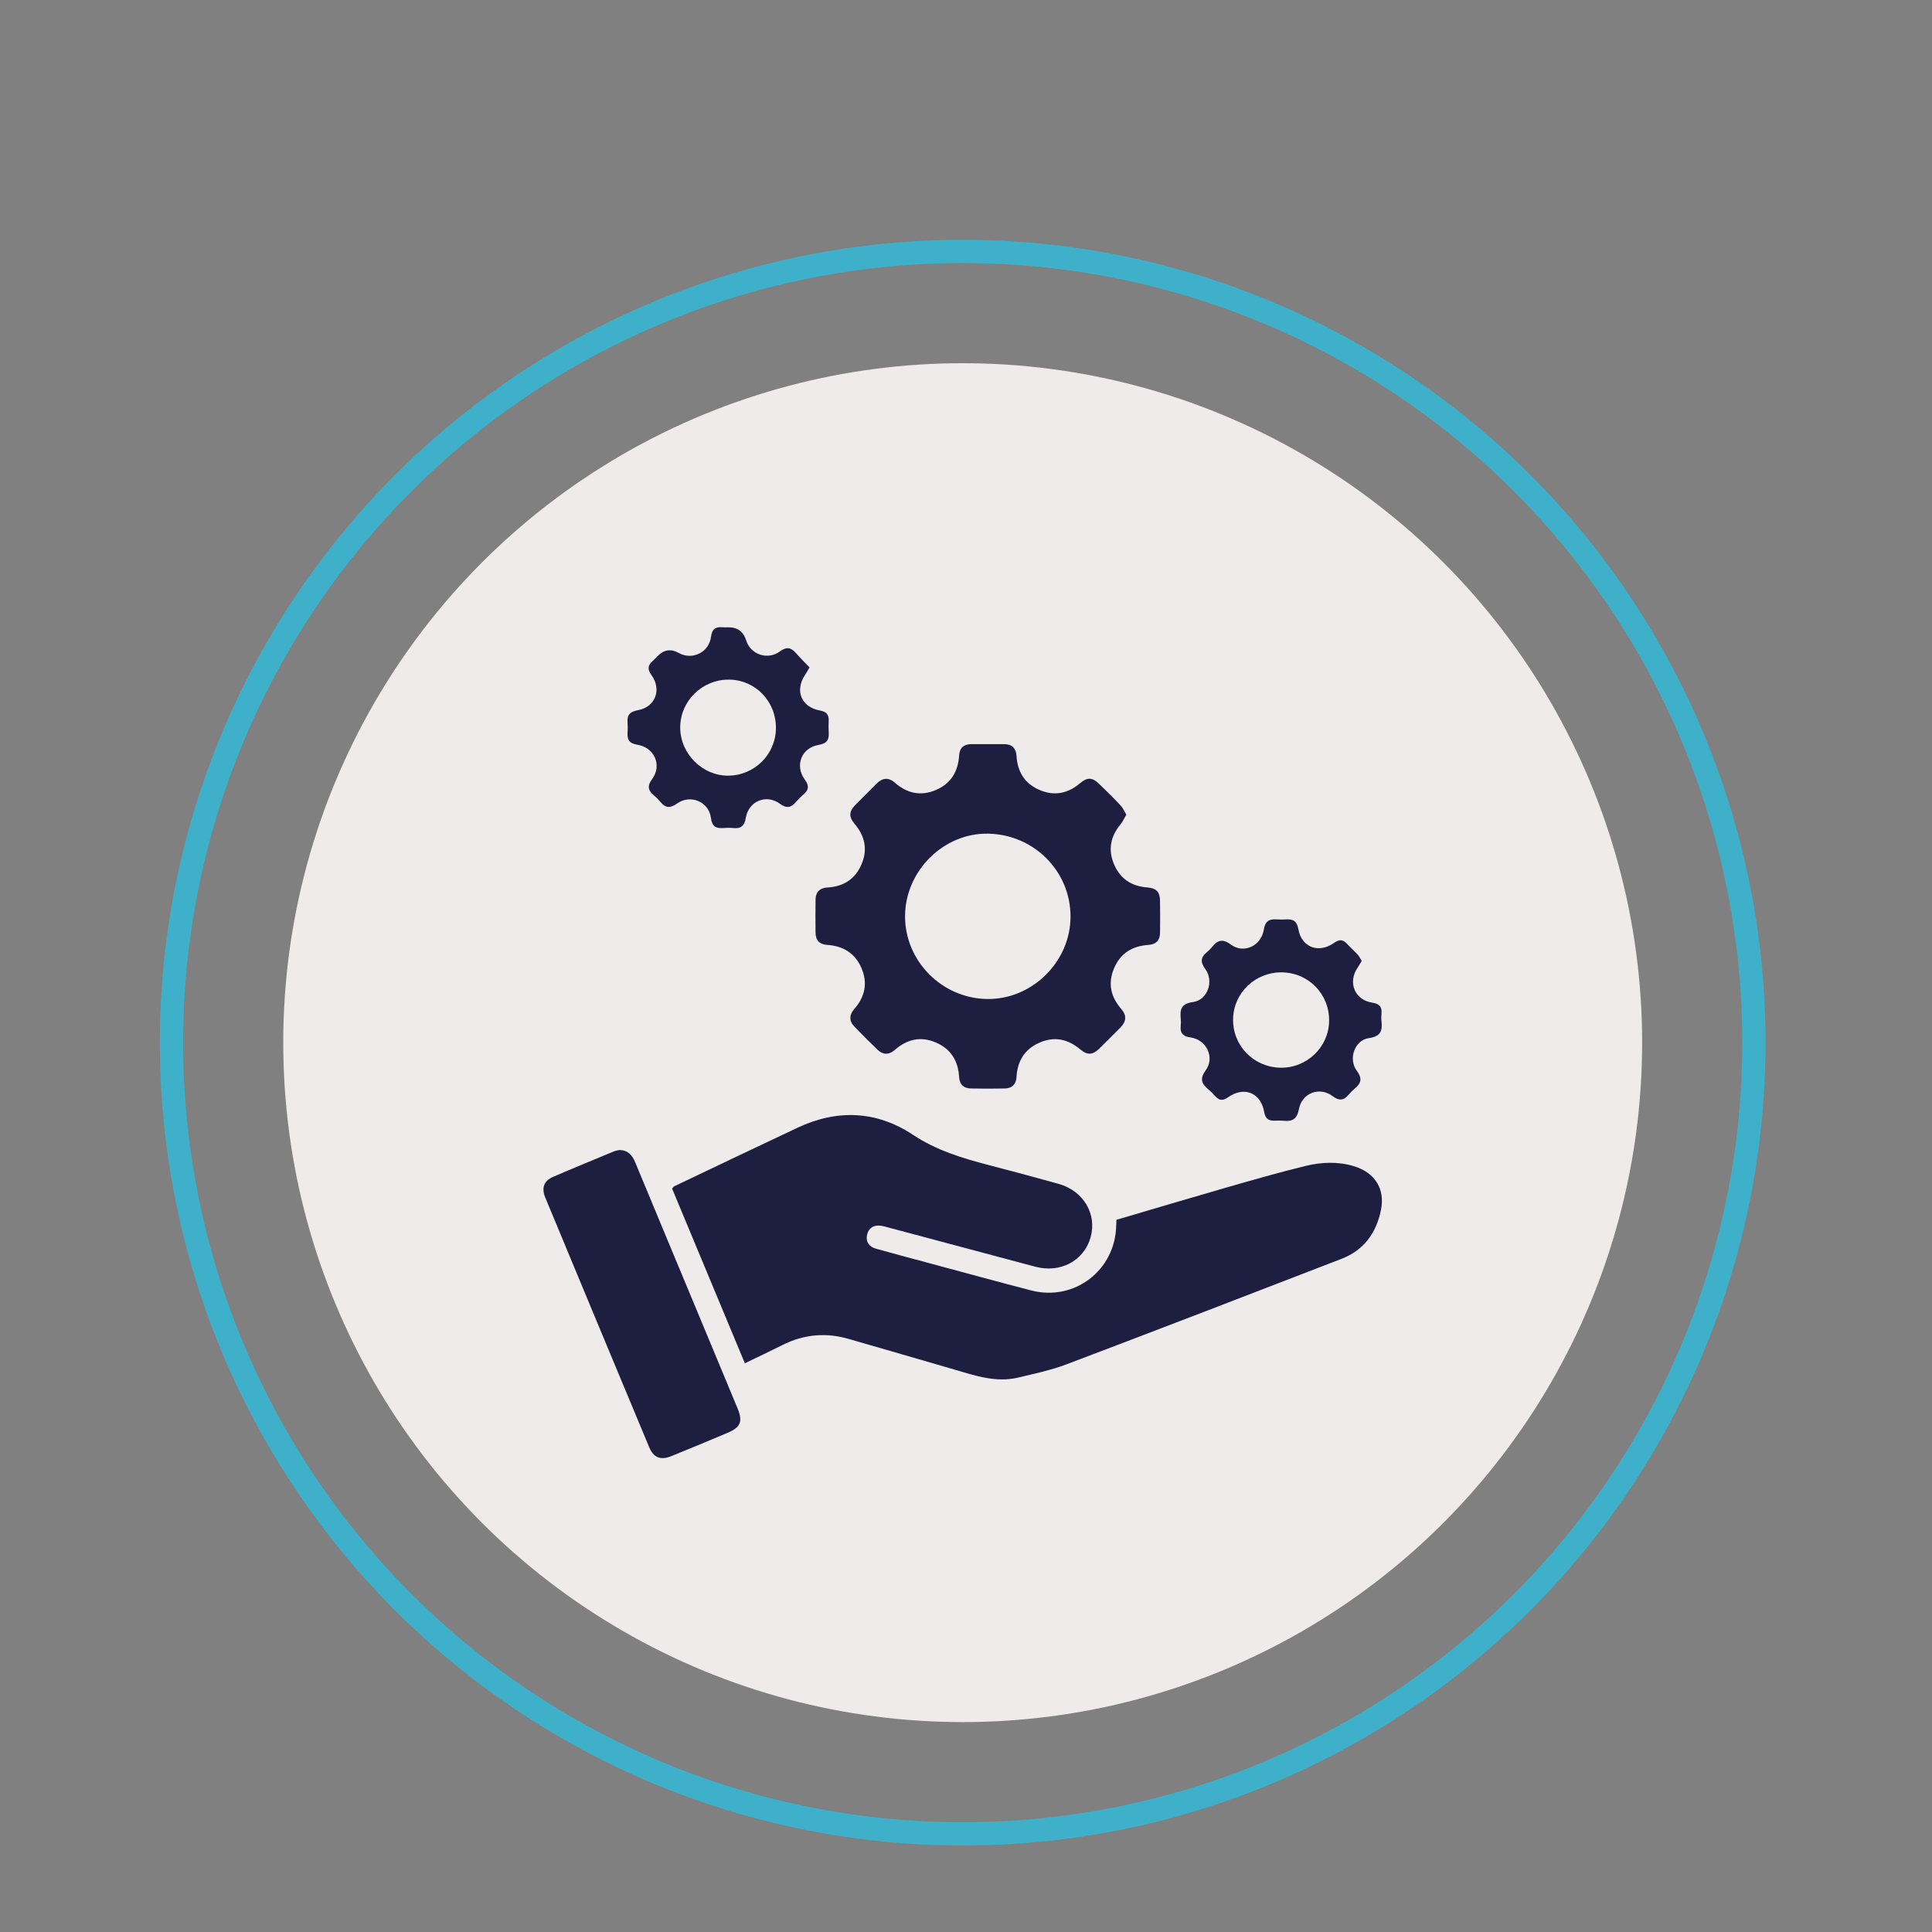
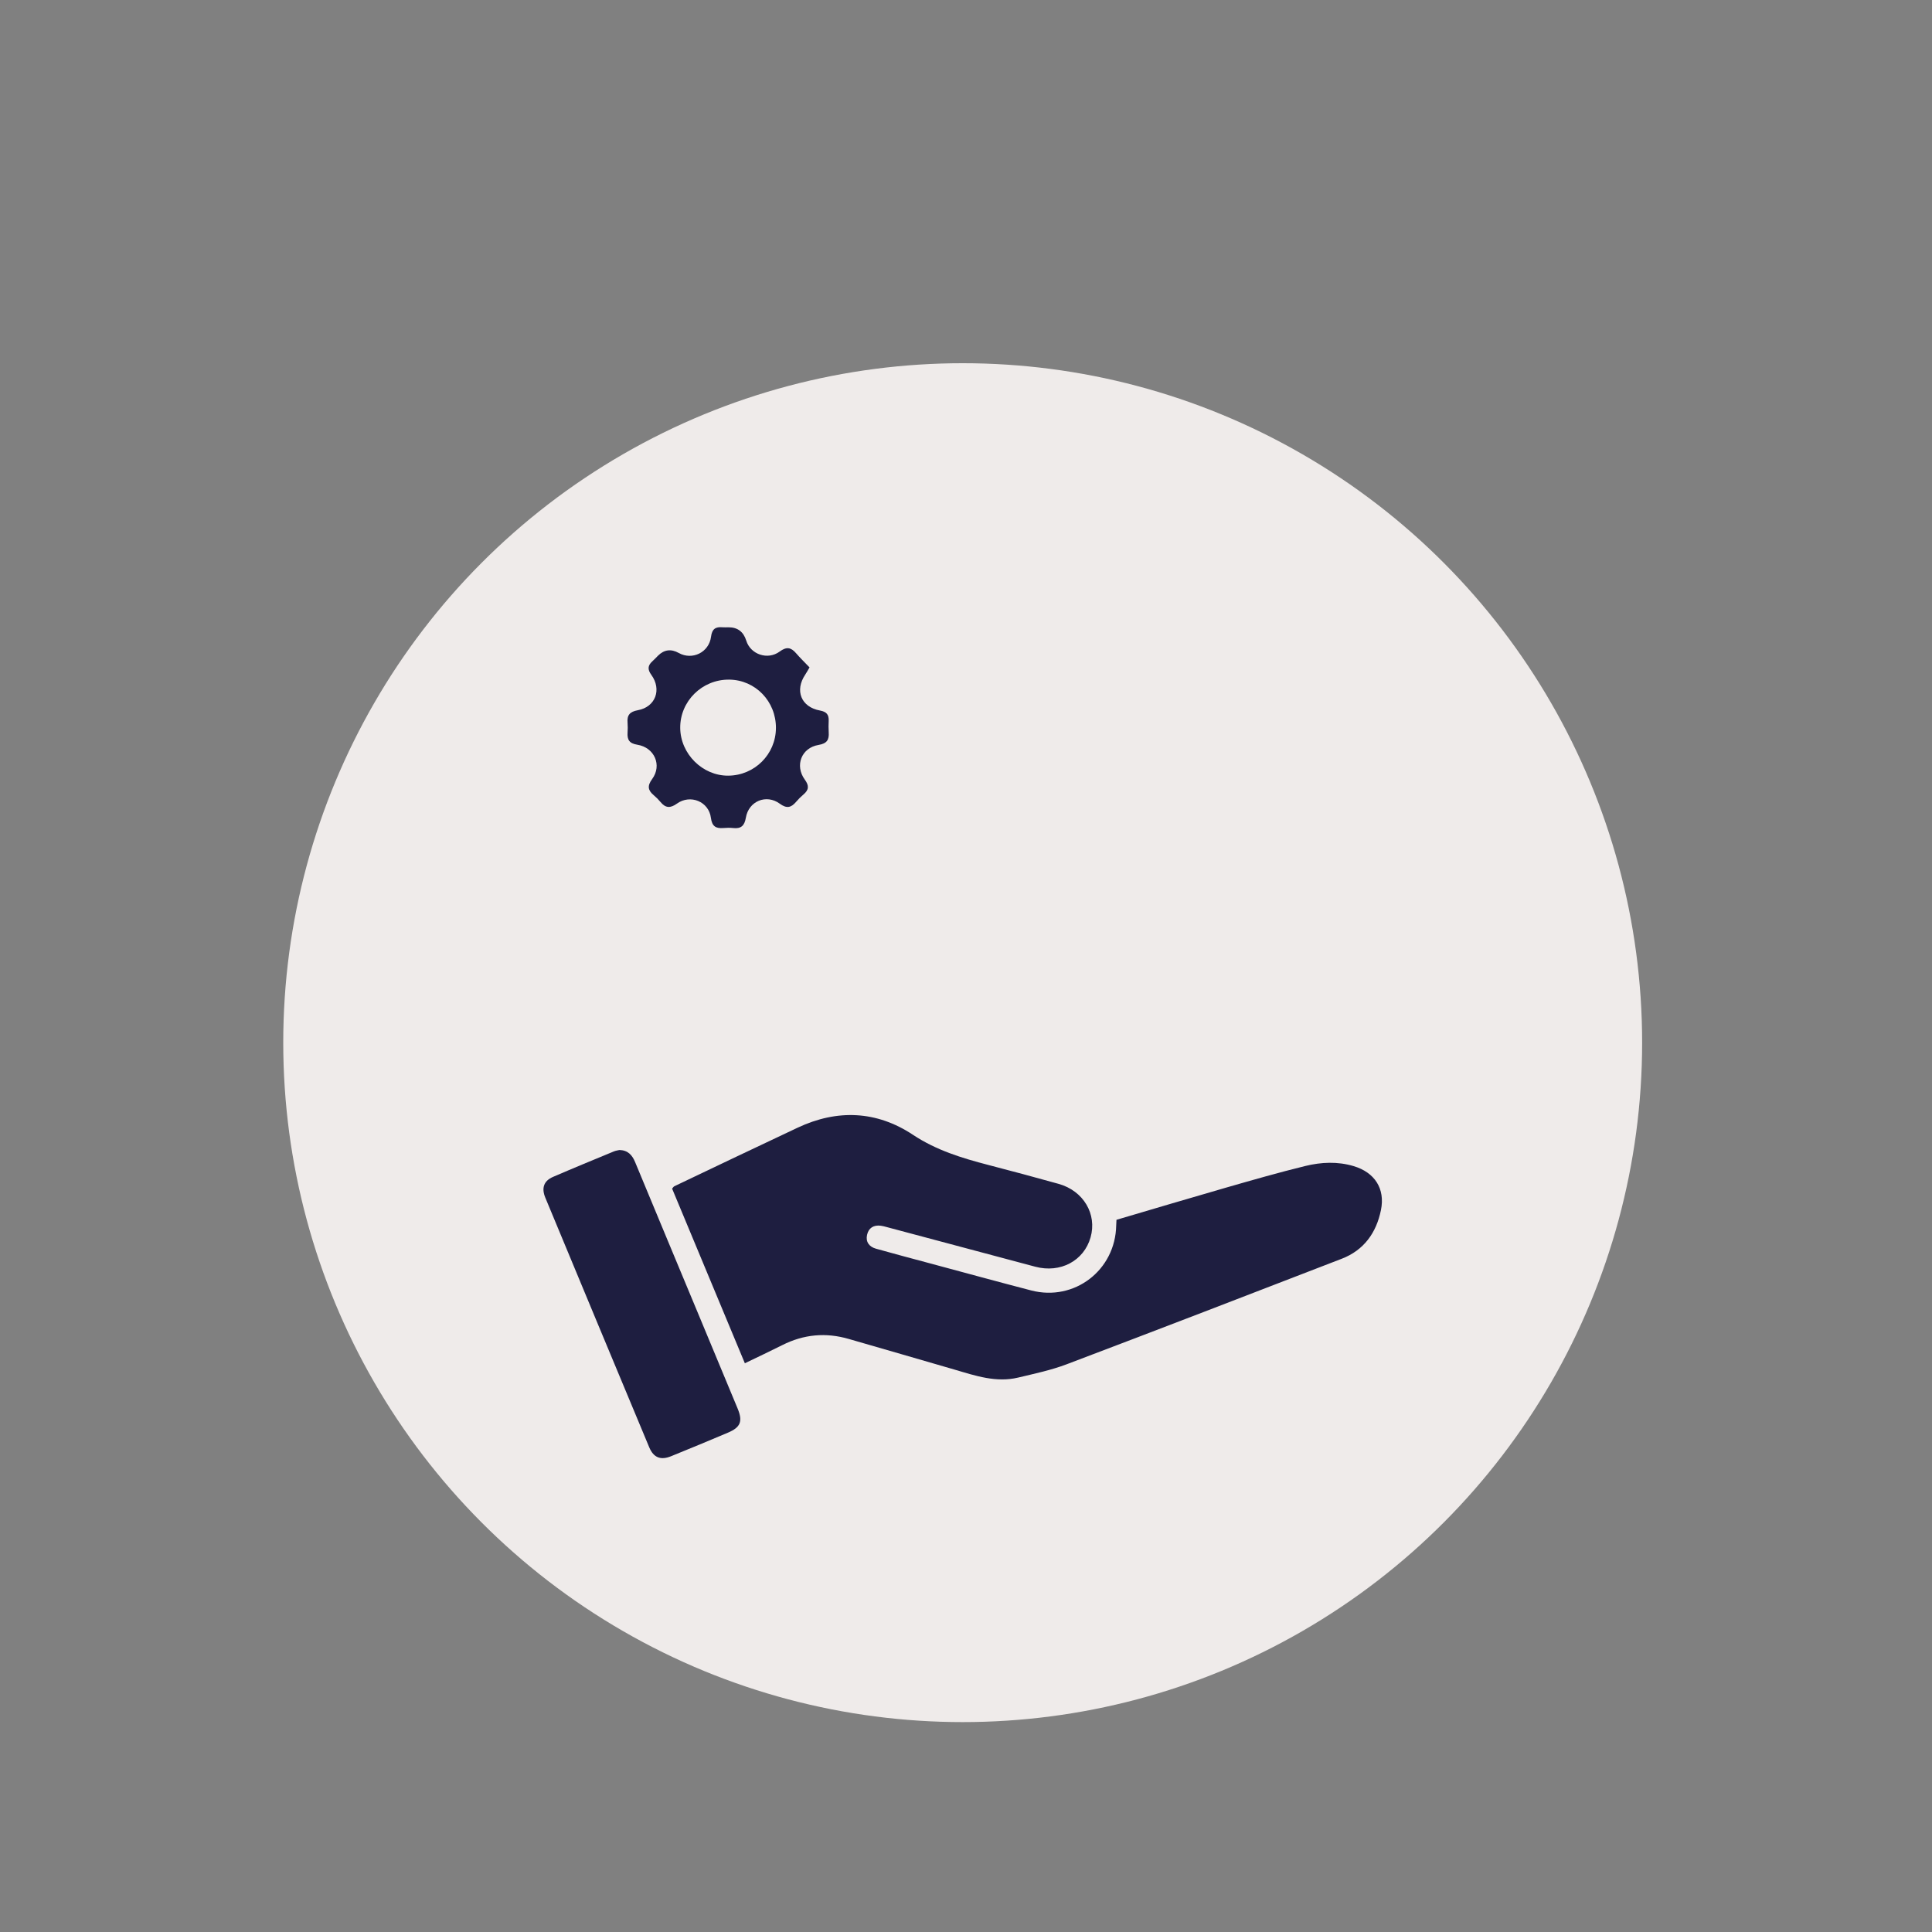
<svg xmlns="http://www.w3.org/2000/svg" id="Calque_1" data-name="Calque 1" viewBox="0 0 1660.75 1660.75">
  <rect x="0" y="0" width="1660.75" height="1660.75" fill="#808080" stroke="none" />
  <defs>
    <style>
      .cls-1 {
        fill: #efebea;
      }

      .cls-2 {
        fill: none;
        stroke: #3fb0c9;
        stroke-miterlimit: 10;
        stroke-width: 20px;
      }

      .cls-3 {
        fill: #1e1e40;
      }
    </style>
  </defs>
  <circle class="cls-1" cx="827.53" cy="896.27" r="584.05" />
-   <circle class="cls-2" cx="827.53" cy="896.27" r="680.13" />
  <g>
    <path class="cls-3" d="M640.27,1171.85c-21.05-50.54-41.81-100.38-62.52-150.1.87-.97,1.25-1.73,1.85-2.02,35.35-16.83,70.65-33.75,106.09-50.39,34.06-15.99,67.86-14.56,99.06,6.12,20.09,13.32,41.99,19.99,64.63,25.89,20.24,5.27,40.46,10.67,60.61,16.31,21.38,5.98,33.16,26.01,27.45,46.05-5.73,20.11-25.95,30.89-47.46,25.17-42.61-11.33-85.19-22.73-127.79-34.1-1.68-.45-3.37-.93-5.09-1.15-6.15-.78-10.46,1.92-11.77,7.85-1.33,6.03,1.82,10.26,7.61,11.89,15.58,4.39,31.24,8.52,46.87,12.72,28.86,7.75,57.68,15.66,86.6,23.18,37.15,9.67,72.4-17.41,73.08-55.89.03-1.47.14-2.94.23-4.83,31.4-9.24,62.61-18.58,93.91-27.58,22.74-6.53,45.49-13.08,68.46-18.7,13.62-3.33,27.68-4,41.49.12,18.12,5.4,27.22,19.4,23.49,37.75-3.97,19.55-14.61,34.5-33.68,41.87-78.77,30.44-157.56,60.83-236.53,90.74-13.42,5.08-27.68,8.07-41.69,11.42-18.82,4.5-36.5-1.52-54.25-6.75-30.34-8.94-60.79-17.52-91.15-26.41-19.87-5.82-38.89-4.05-57.36,5.27-10.41,5.25-20.97,10.18-32.14,15.58Z" />
-     <path class="cls-3" d="M968.21,700.19c-1.87,3.19-3.13,6.15-5.09,8.53-8.54,10.39-10.79,21.76-5.49,34.21,5.28,12.42,14.97,18.87,28.37,19.9,7.78.6,10.98,3.62,11.15,11.11.2,9.24.1,18.49.03,27.74-.05,6.57-3.37,10.14-10.03,10.58-13.91.92-24.22,7.26-29.64,20.39-5.3,12.84-2.67,24.35,6.36,34.69,4.73,5.42,4.43,10.77-.72,15.87-6.22,6.16-12.29,12.46-18.59,18.53-5.34,5.15-10.1,5.33-15.82.47-10.44-8.86-21.92-11.59-34.75-6.14-13.04,5.54-19.41,15.73-20.19,29.73-.34,6.17-3.81,9.74-10.04,9.86-9.74.19-19.5.2-29.24,0-6.19-.12-9.7-3.59-10.06-9.82-.8-13.96-7.1-24.24-20.16-29.78-13.14-5.58-24.78-2.61-35.31,6.6-4.84,4.24-10.03,4.19-14.73-.36-6.64-6.44-13.16-13-19.64-19.6-4.85-4.94-4.75-10.22-.3-15.32,9.24-10.58,11.8-22.36,6.14-35.38-5.52-12.71-15.74-18.87-29.34-19.74-6.67-.43-10.02-3.98-10.08-10.54-.09-9.5-.1-18.99.02-28.49.09-6.68,3.91-10.02,10.35-10.37,13.76-.76,23.7-7.19,29.15-19.88,5.48-12.75,2.92-24.29-5.93-34.78-5.15-6.1-4.88-10.63.71-16.36,5.93-6.08,12.07-11.97,17.99-18.06,5.04-5.18,10.39-5.81,15.83-1.03,10.58,9.27,22.35,11.88,35.37,6.32,13.04-5.57,19.13-15.99,19.96-29.95.36-6.16,4.01-9.45,10.32-9.46,9.5-.01,19-.02,28.5,0,6.72.02,10.1,3.66,10.49,10.14.82,13.69,7.07,23.8,19.79,29.25,12.69,5.43,24.29,3.15,34.8-5.77,6.28-5.33,10.6-5.11,16.38.5,6.28,6.09,12.52,12.23,18.52,18.59,1.93,2.04,3.06,4.83,4.88,7.82ZM848.71,858.75c38.56.44,71.41-32.03,71.51-70.69.1-39-31.23-70.65-70.72-71.44-38.27-.76-71.23,31.79-71.51,70.63-.28,38.72,31.69,71.05,70.71,71.49Z" />
    <path class="cls-3" d="M532.51,988.54c7.32.23,10.95,4.39,13.45,10.44,18.21,43.95,36.55,87.85,54.83,131.78,11.11,26.68,22.25,53.34,33.29,80.05,4.54,10.98,2.52,16.1-8.28,20.68-16.28,6.9-32.61,13.68-49,20.31-8.92,3.61-15.02,1.17-18.73-7.72-29.85-71.48-59.61-143-89.31-214.54-3.48-8.38-1.27-14.47,6.62-17.88,17.38-7.51,34.9-14.69,52.39-21.94,1.59-.66,3.38-.85,4.74-1.18Z" />
    <path class="cls-3" d="M695.87,573.74c-1.62,2.72-2.54,4.46-3.64,6.09-9.25,13.72-3.68,27.95,12.64,30.94,5.75,1.06,7.7,3.61,7.47,8.94-.14,3.24-.2,6.51.02,9.75.44,6.45-1.44,9.67-8.79,10.9-14.71,2.46-20.56,17.77-11.75,29.81,3.8,5.2,3.54,8.8-1.14,12.76-2.28,1.93-4.44,4.07-6.37,6.35-4.22,4.99-8.06,5.96-13.97,1.6-11.61-8.56-26.84-2.22-29.2,12.02-1.15,6.89-4.16,9.67-10.97,8.88-2.71-.31-5.51-.24-8.24-.01-6.49.53-9.9-1.33-10.84-8.77-1.77-13.95-17.62-20.5-29.2-12.21-5.7,4.08-9.77,3.88-14.08-1.34-1.75-2.11-3.71-4.09-5.81-5.84-5.11-4.26-5.72-8.1-1.41-13.95,8.67-11.76,2.05-27.12-12.74-29.49-6.99-1.12-8.8-4.37-8.39-10.5.18-2.74.23-5.52,0-8.24-.59-6.63,1.8-9.65,8.88-10.94,15.13-2.74,20.68-17.8,11.55-30.37-3.36-4.61-3.16-8.03.89-11.68,1.67-1.5,3.2-3.17,4.79-4.76q7.93-7.93,17.89-2.38c11.62,6.48,26.03-.47,27.75-13.99.84-6.61,3.82-8.64,9.81-8.11,1.74.15,3.5.02,5.25.02q11.66,0,15.23,11.52c3.65,11.78,18.39,16.95,28.73,9.32,5.79-4.27,9.63-3.69,13.99,1.36,3.68,4.26,7.75,8.2,11.68,12.31ZM667,625.81c.1-22.96-17.68-41.38-40.19-41.61-23.26-.24-42.3,18.55-42.09,41.55.21,22.3,19.17,41.15,41.25,41.01,22.68-.14,40.92-18.35,41.02-40.94Z" />
-     <path class="cls-3" d="M1170.52,826.02c-1.31,2.17-2.35,4.09-3.57,5.89-8.57,12.64-2.38,27.72,12.63,29.97,5.85.88,8.52,3.39,7.95,9.32-.21,2.23-.25,4.52,0,6.74.97,8.35-.85,13.04-10.9,14.44-12.15,1.7-17.85,17.84-10.37,27.97,4.69,6.34,4.11,10.59-1.54,15.21-1.92,1.57-3.7,3.38-5.3,5.29-4.24,5.07-8.04,5.8-13.91,1.39-11.26-8.47-26.39-2.75-28.98,11.22-1.58,8.53-5.61,10.75-13.21,9.95-2.72-.29-5.49-.05-8.24-.06-4.94-.02-7.43-1.97-8.35-7.36-2.89-16.76-17.3-22.54-31.22-12.69-4.03,2.85-7.13,2.96-10.48-.59-2.06-2.18-4.08-4.43-6.38-6.33-5.84-4.82-7.5-9.14-2.24-16.33,8.09-11.06.72-26.37-13.05-28.27-6.22-.86-9.01-3.43-8.42-9.68.21-2.23.22-4.51,0-6.74-.81-7.98.75-12.73,10.56-14,12.48-1.62,18.3-17.92,10.58-28.39-4.48-6.07-3.97-10.19,1.49-14.59,1.55-1.25,2.99-2.69,4.23-4.24,4.73-5.87,8.94-7.59,16.18-2.23,11.08,8.21,26.07,1.36,28.4-12.78,1.2-7.29,4.47-9.27,10.93-8.82,2.74.19,5.51.17,8.24,0,6.13-.38,9.32,1.5,10.52,8.42,2.72,15.64,17.55,21.15,30.68,11.77,4.3-3.07,7.51-3.14,11.06.69,3.06,3.29,6.43,6.3,9.46,9.62,1.27,1.39,2.04,3.25,3.24,5.22ZM1102.03,835.84c-22.75-.38-41.49,17.36-42.06,39.82-.58,22.94,17.37,41.6,40.55,42.14,22.58.53,41.55-17.49,41.99-39.88.46-23.13-17.4-41.69-40.49-42.08Z" />
  </g>
</svg>